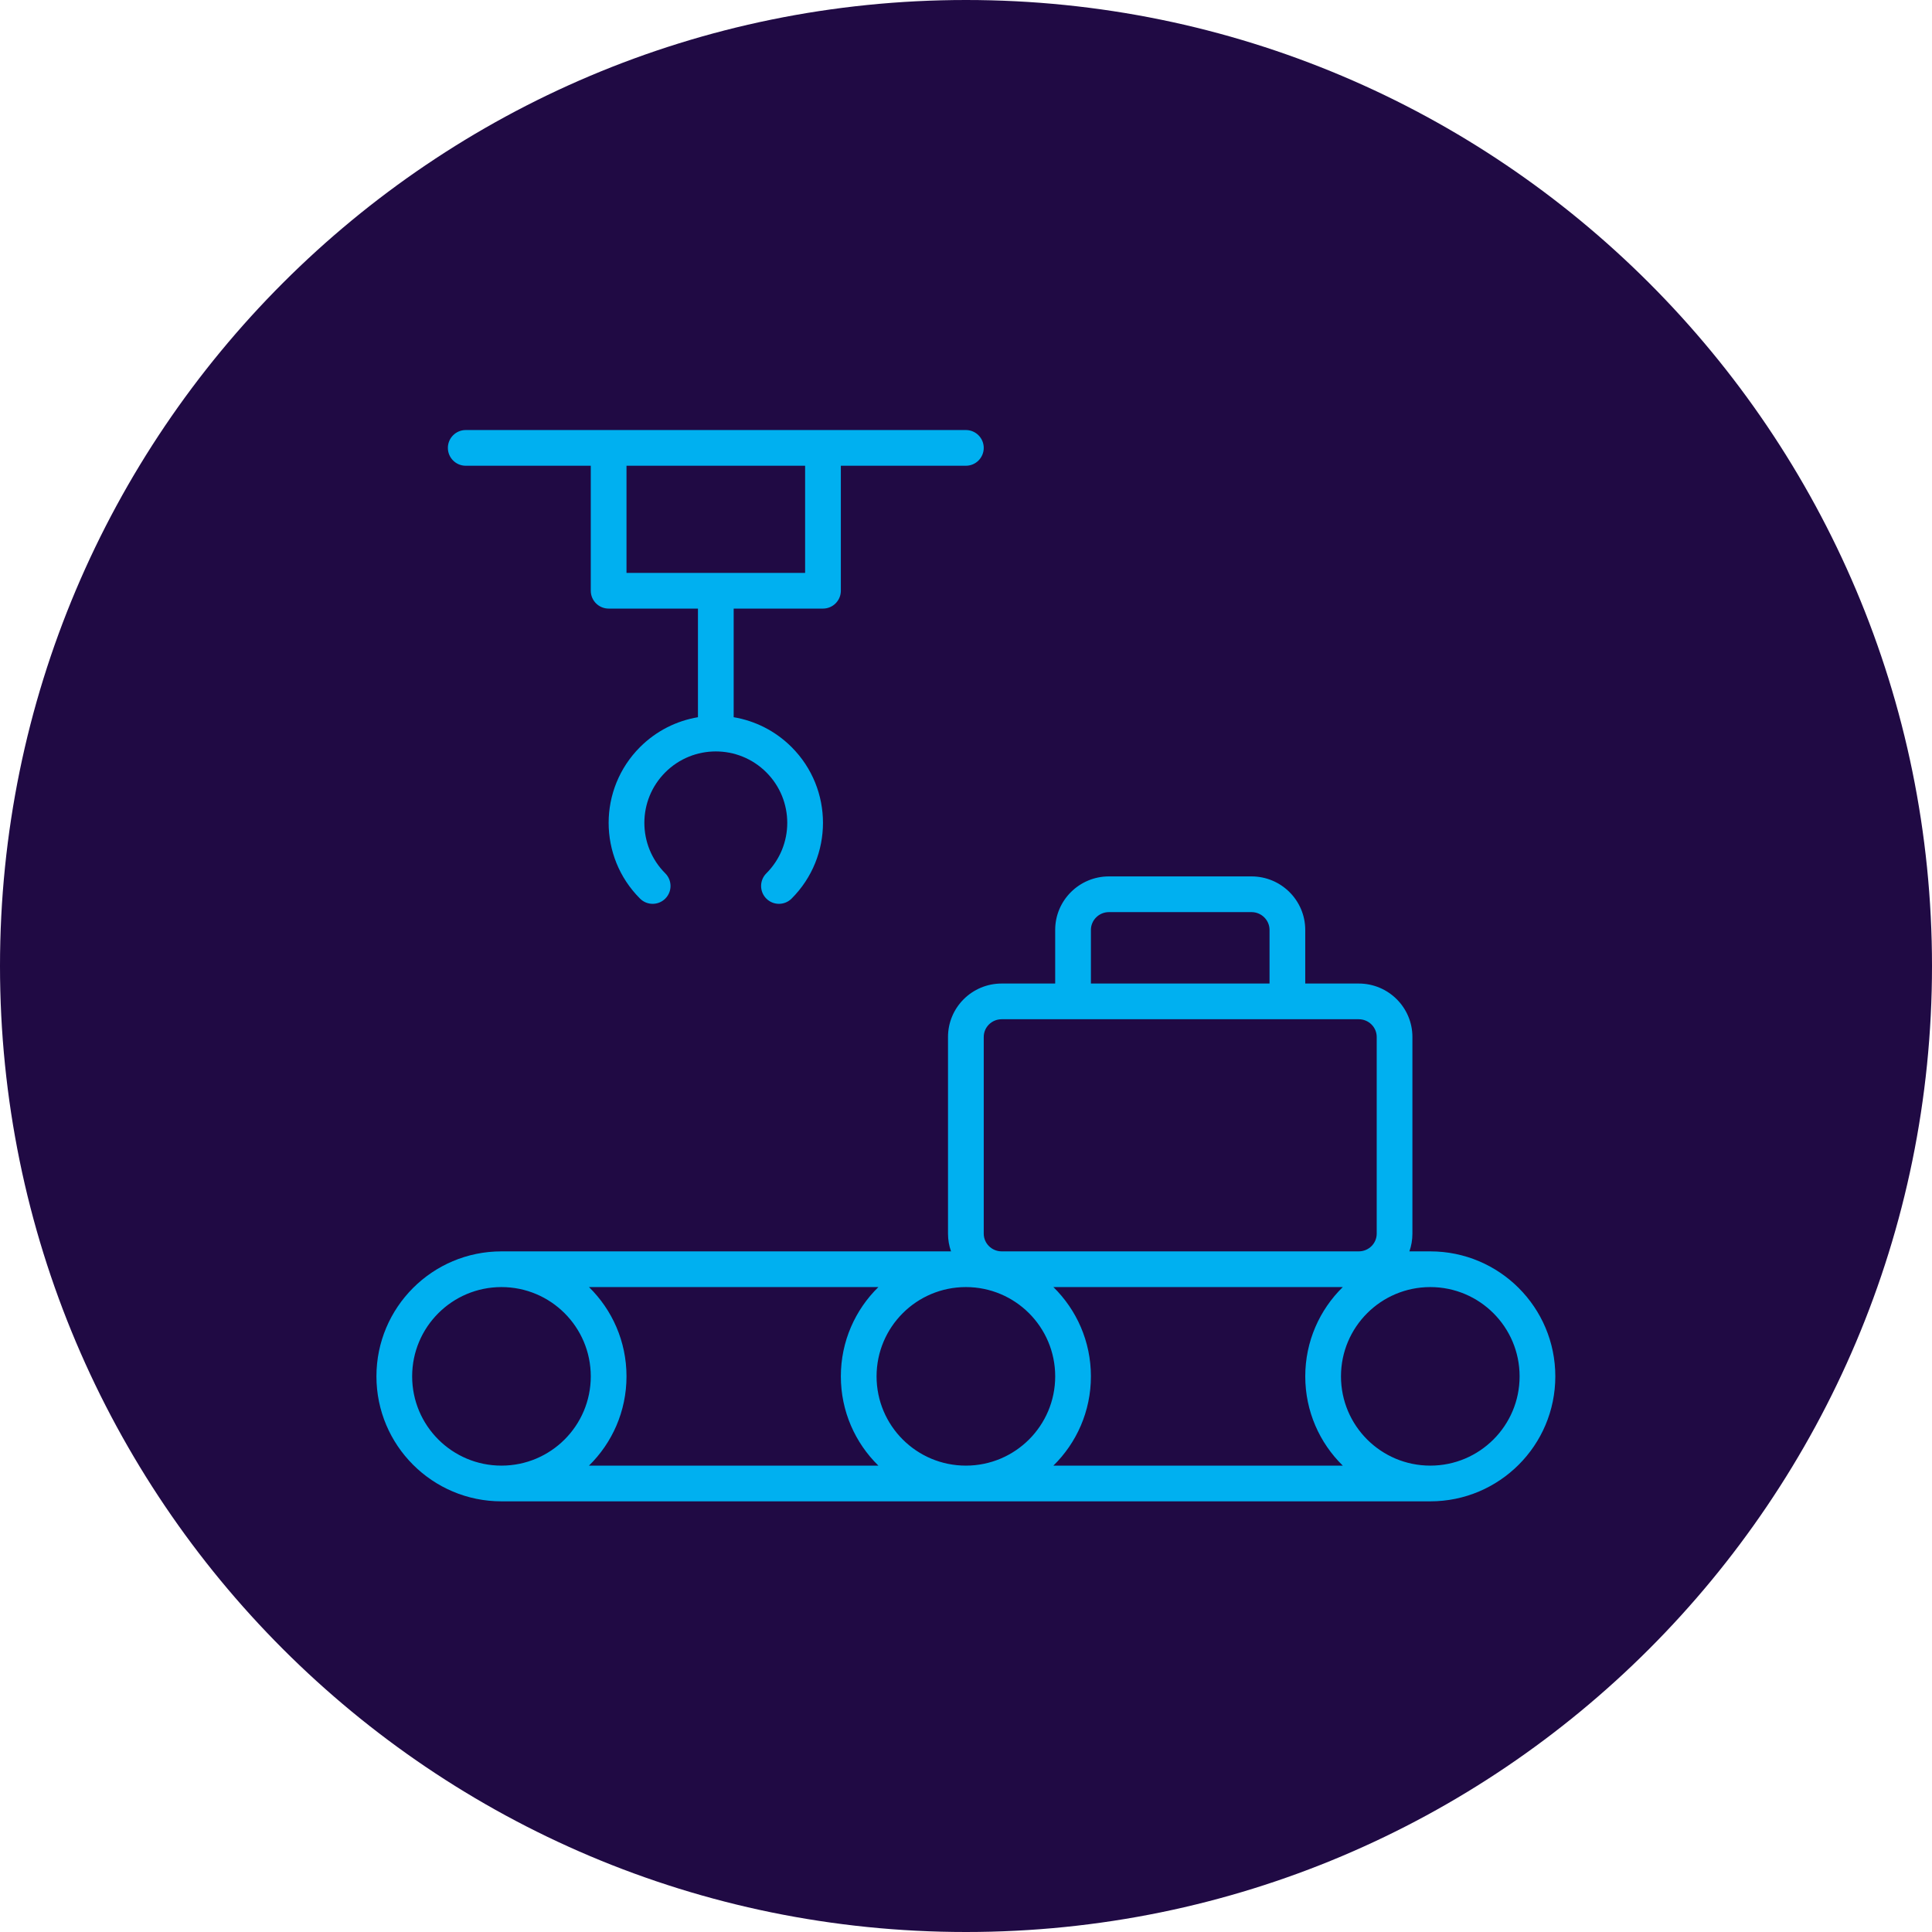
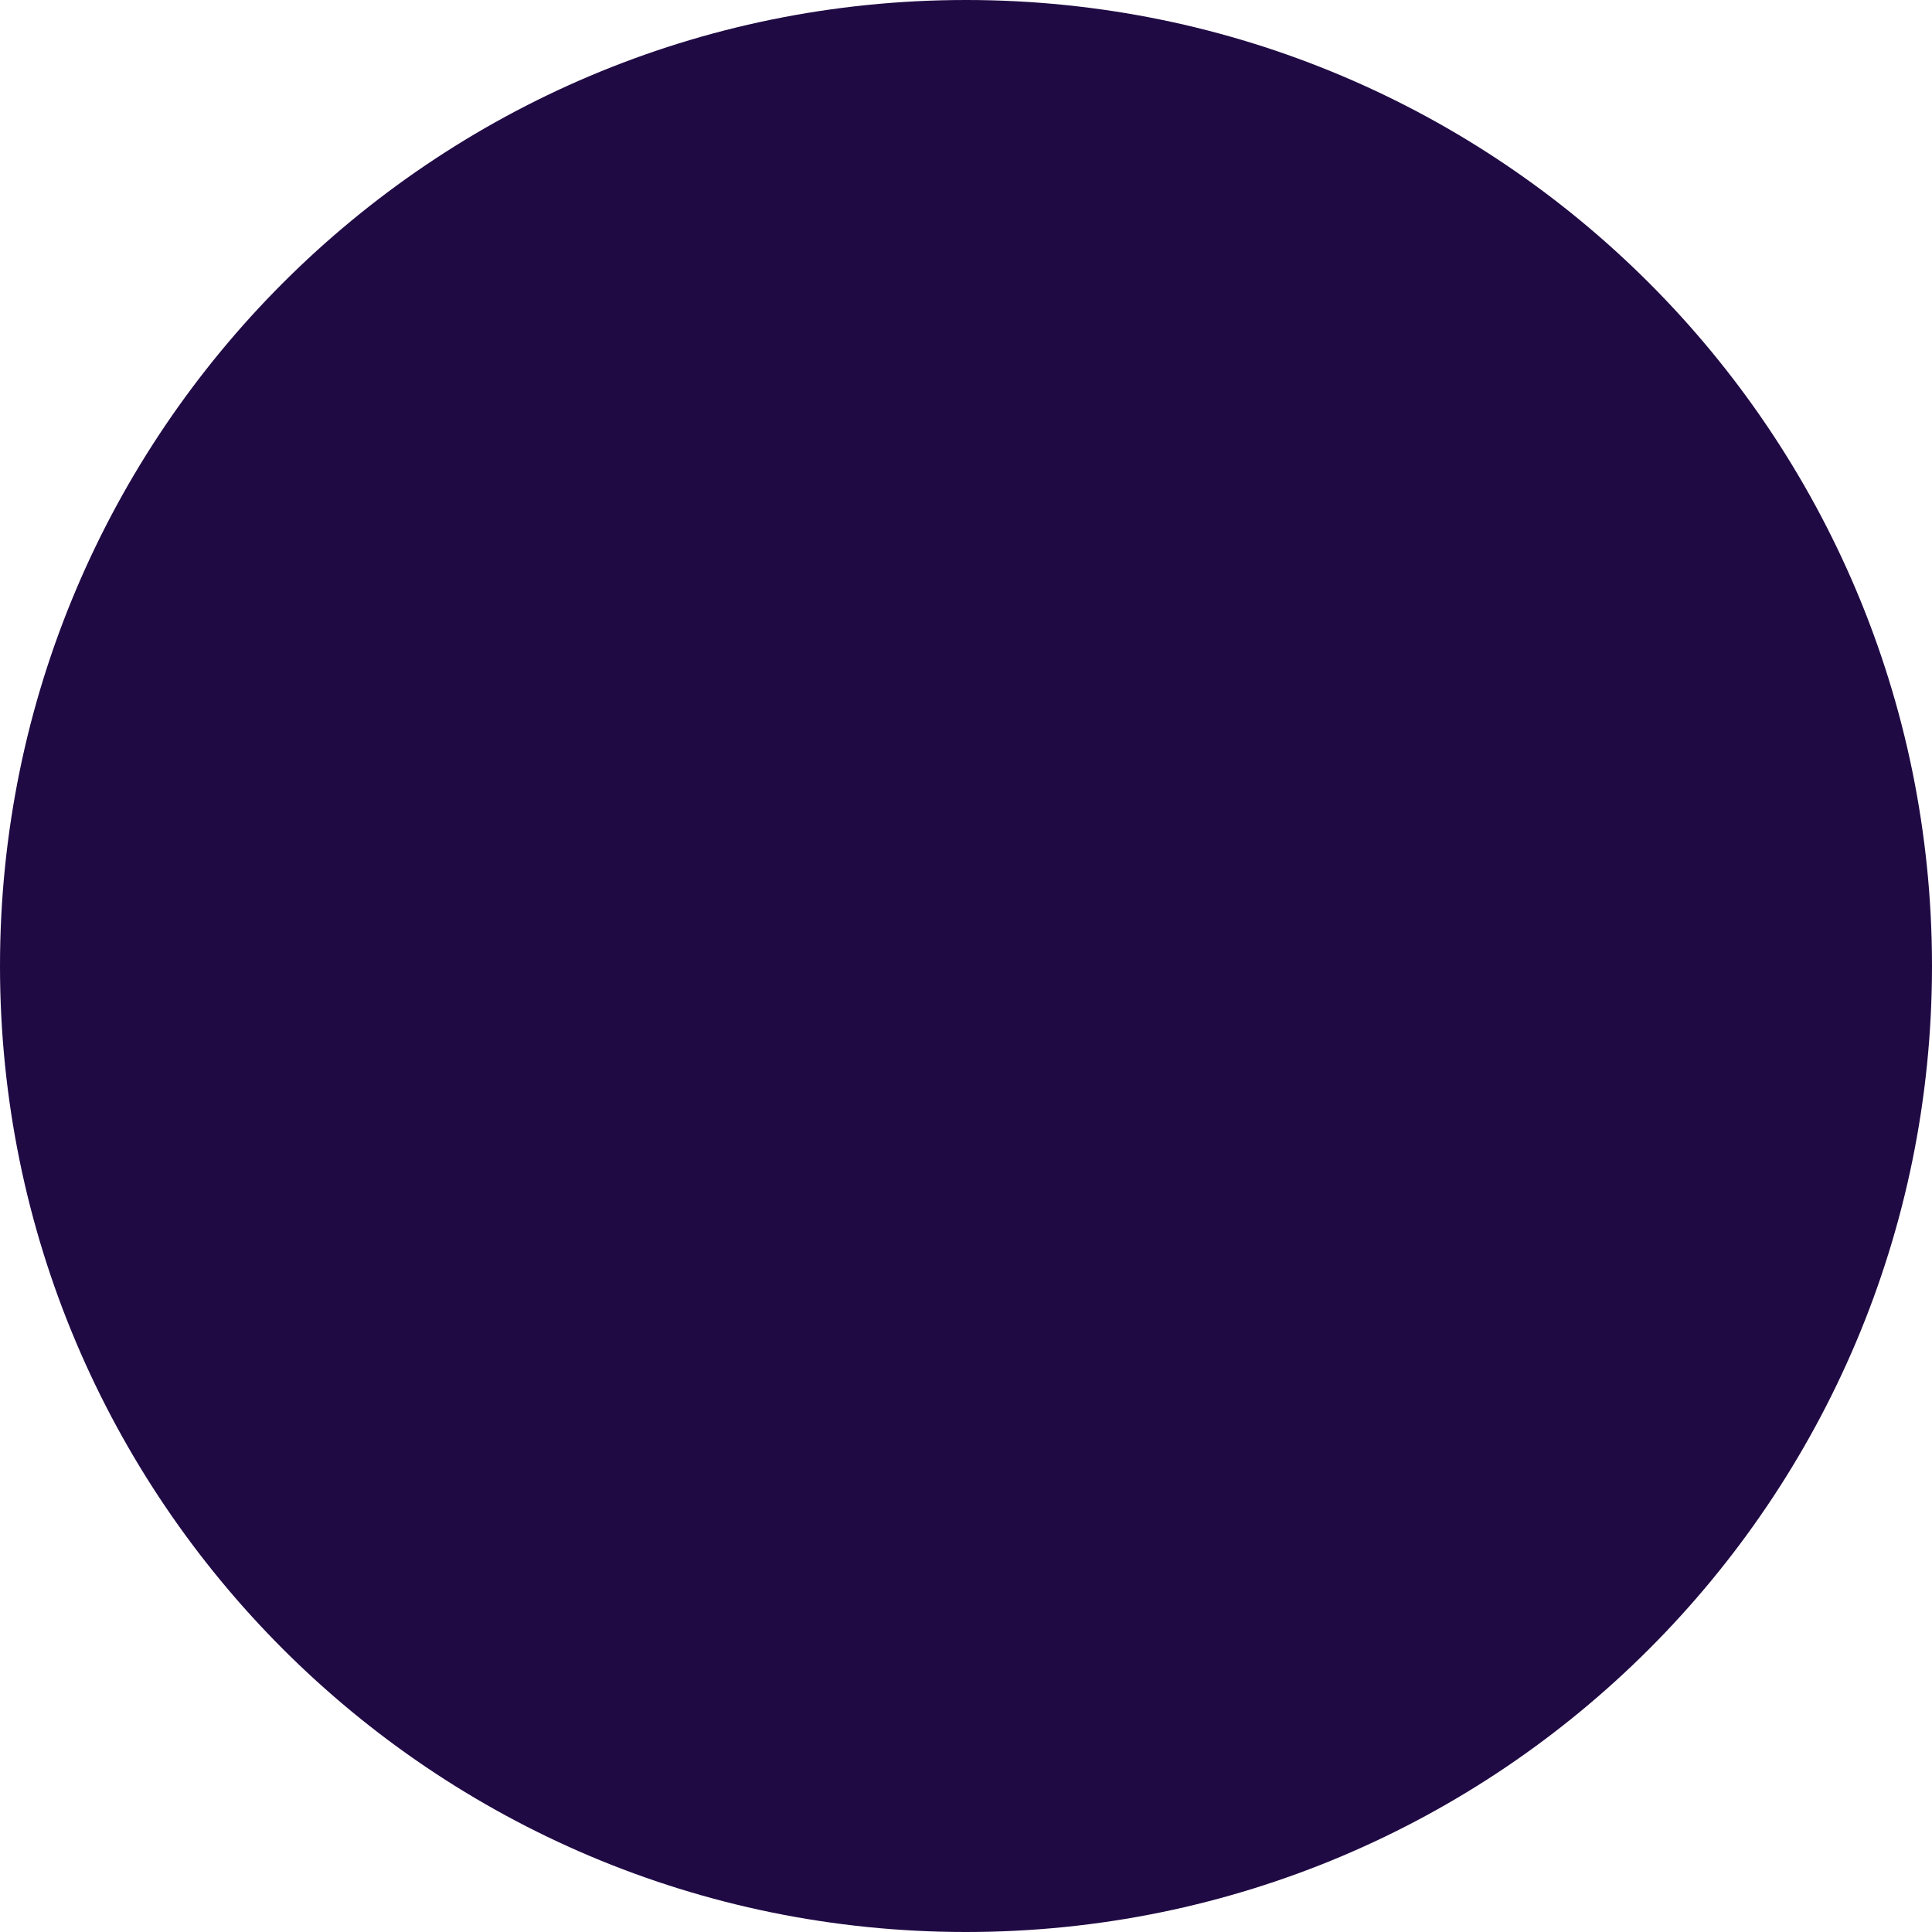
<svg xmlns="http://www.w3.org/2000/svg" width="412" height="412" overflow="hidden">
  <defs>
    <clipPath id="clip0">
      <rect x="1846" y="684" width="412" height="412" />
    </clipPath>
    <clipPath id="clip1">
-       <rect x="1888" y="726" width="327" height="325" />
-     </clipPath>
+       </clipPath>
    <clipPath id="clip2">
-       <rect x="1888" y="726" width="327" height="325" />
-     </clipPath>
+       </clipPath>
    <clipPath id="clip3">
-       <rect x="1888" y="726" width="327" height="325" />
-     </clipPath>
+       </clipPath>
    <clipPath id="clip4">
-       <rect x="1888" y="726" width="327" height="325" />
-     </clipPath>
+       </clipPath>
  </defs>
  <g clip-path="url(#clip0)" transform="translate(-1846 -684)">
-     <path d="M1846 890C1846 776.229 1938.23 684 2052 684 2165.77 684 2258 776.229 2258 890 2258 1003.77 2165.77 1096 2052 1096 1938.23 1096 1846 1003.77 1846 890Z" fill="#200A44" fill-rule="evenodd" />
+     <path d="M1846 890C1846 776.229 1938.23 684 2052 684 2165.77 684 2258 776.229 2258 890 2258 1003.77 2165.77 1096 2052 1096 1938.23 1096 1846 1003.77 1846 890" fill="#200A44" fill-rule="evenodd" />
    <g clip-path="url(#clip1)">
      <g clip-path="url(#clip2)">
        <g clip-path="url(#clip3)">
          <g clip-path="url(#clip4)">
-             <path d="M200.447 369.034C204.97 369.794 209.308 371.918 212.797 375.406 221.723 384.329 221.723 398.794 212.797 407.715 211.31 409.203 208.897 409.203 207.41 407.715 205.923 406.228 205.923 403.817 207.41 402.331 213.361 396.383 213.361 386.74 207.41 380.791 201.461 374.844 191.814 374.844 185.863 380.791 179.913 386.74 179.913 396.383 185.863 402.331 187.351 403.817 187.351 406.229 185.863 407.715 184.376 409.203 181.964 409.203 180.476 407.715 171.552 398.794 171.552 384.329 180.476 375.406 183.968 371.918 188.306 369.794 192.828 369.034L192.828 345.87 173.782 345.87C171.68 345.87 169.974 344.166 169.974 342.062L169.974 315.409 143.311 315.409C141.207 315.409 139.5 313.704 139.5 311.601 139.5 309.499 141.207 307.794 143.311 307.794L249.963 307.794C252.068 307.794 253.772 309.499 253.772 311.601 253.772 313.704 252.068 315.409 249.963 315.409L223.301 315.409 223.301 342.062C223.301 344.166 221.594 345.87 219.491 345.87L200.447 345.87ZM177.592 338.255 215.682 338.255 215.682 315.409 177.592 315.409ZM150.927 536.25C136.202 536.25 124.265 524.317 124.265 509.597 124.265 494.877 136.202 482.943 150.927 482.943L246.797 482.943C246.38 481.762 246.154 480.49 246.154 479.165L246.154 437.219C246.154 430.921 251.282 425.827 257.599 425.827L269.008 425.827 269.008 414.396C269.008 408.09 274.152 402.982 280.467 402.982L310.875 402.982C317.196 402.982 322.334 408.098 322.334 414.396L322.334 425.827 333.743 425.827C340.057 425.827 345.188 430.927 345.188 437.219L345.188 479.165C345.188 480.49 344.962 481.762 344.546 482.943L348.998 482.943C363.725 482.943 375.662 494.877 375.662 509.597 375.662 524.317 363.725 536.25 348.998 536.25ZM257.601 482.942 333.746 482.942C335.867 482.942 337.574 481.246 337.574 479.165L337.574 437.218C337.574 435.142 335.862 433.442 333.746 433.442L257.601 433.442C255.48 433.442 253.773 435.138 253.773 437.218L253.773 479.165C253.773 481.243 255.485 482.942 257.601 482.942ZM268.625 528.633 330.339 528.633C325.4 523.797 322.337 517.055 322.337 509.596 322.337 502.138 325.401 495.395 330.339 490.558L268.625 490.558C273.564 495.395 276.627 502.138 276.627 509.596 276.627 517.055 273.563 523.797 268.625 528.633ZM276.627 425.828 314.719 425.828 314.719 414.397C314.719 412.312 312.997 410.597 310.877 410.597L280.469 410.597C278.349 410.597 276.627 412.307 276.627 414.397ZM349.002 528.633C359.521 528.633 368.046 520.111 368.046 509.596 368.046 499.082 359.521 490.558 349.002 490.558 338.484 490.558 329.956 499.082 329.956 509.596 329.956 520.111 338.484 528.633 349.002 528.633ZM249.965 528.633C260.484 528.633 269.011 520.111 269.011 509.596 269.011 499.082 260.484 490.558 249.965 490.558 239.447 490.558 230.919 499.082 230.919 509.596 230.919 520.111 239.447 528.633 249.965 528.633ZM231.305 528.633C226.366 523.797 223.303 517.055 223.303 509.596 223.303 502.138 226.366 495.395 231.305 490.558L169.59 490.558C174.529 495.395 177.592 502.138 177.592 509.596 177.592 517.055 174.529 523.797 169.59 528.633ZM150.927 528.633C161.446 528.633 169.973 520.111 169.973 509.596 169.973 499.082 161.446 490.558 150.927 490.558 140.409 490.558 131.882 499.082 131.882 509.596 131.882 520.111 140.409 528.633 150.927 528.633Z" fill="#00B0F0" fill-rule="evenodd" transform="matrix(1 0 0 1 1802.01 467.912)" />
-           </g>
+             </g>
        </g>
      </g>
    </g>
  </g>
</svg>